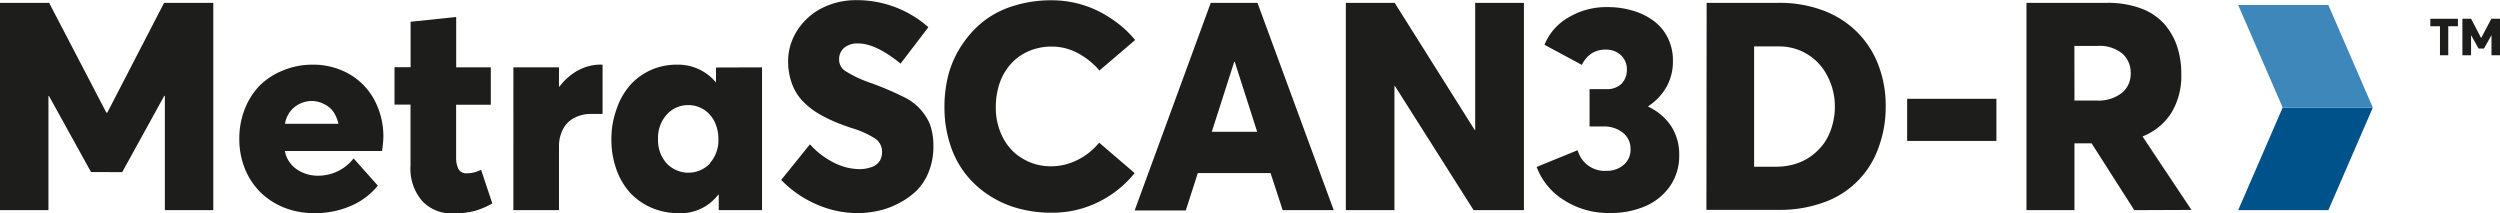
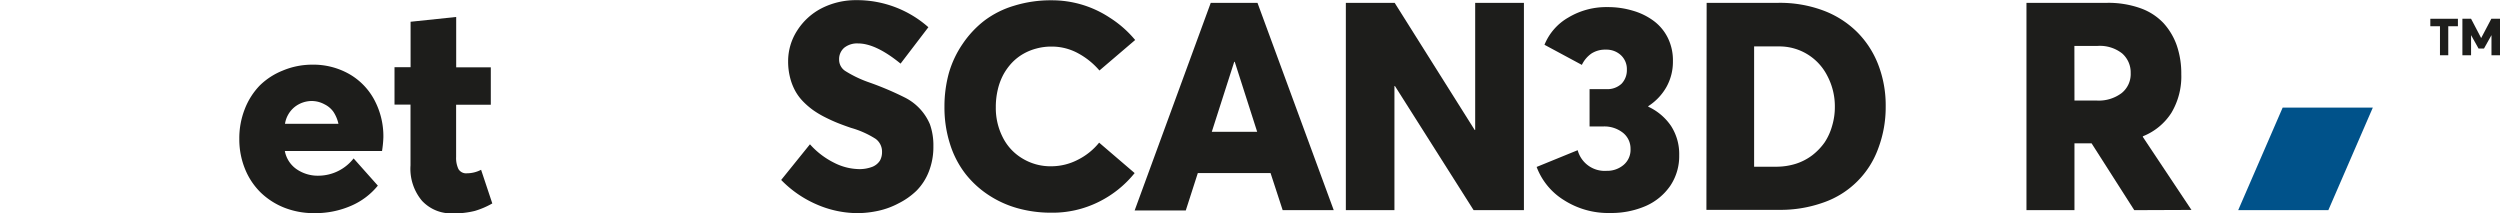
<svg xmlns="http://www.w3.org/2000/svg" id="Layer_1" data-name="Layer 1" viewBox="0 0 334.4 28.49">
  <defs>
    <style>.cls-1{fill:#00528a;}.cls-2{fill:#3e87bb;}.cls-3{fill:#1d1d1b;}</style>
  </defs>
  <polygon class="cls-1" points="299.38 28.11 305.33 14.39 317.39 14.39 311.44 28.11 299.38 28.11 299.38 28.11" />
-   <polygon class="cls-2" points="299.38 0.67 305.33 14.39 317.39 14.39 311.44 0.67 299.38 0.67 299.38 0.67" />
  <path class="cls-3" d="M327.6,4h-1.29V3H330V4h-1.29V7.88H327.6Z" transform="translate(-1.23 -0.49)" />
  <path class="cls-3" d="M335.63,3V7.88h-1.14V5.19h0l-1,1.79h-.73l-1-1.79h0V7.88H330.6V3h1.16l1.35,2.58h0L334.47,3Z" transform="translate(-1.23 -0.49)" />
-   <path class="cls-3" d="M29.76.87V28.6H23.28V13.31H23.2l-5.62,10.2H13.41L7.78,13.33H7.71V28.6H1.23V.87H7.8l7.66,14.69h.12L23.18.87Z" transform="translate(-1.23 -0.49)" />
  <path class="cls-3" d="M52.33,20.69h-13a3.8,3.8,0,0,0,1.57,2.43,5,5,0,0,0,3,.87,6,6,0,0,0,4.63-2.31l3.24,3.64A9.36,9.36,0,0,1,48.23,28a12,12,0,0,1-5,1,10.73,10.73,0,0,1-3.94-.72,9.66,9.66,0,0,1-3.15-2A9.26,9.26,0,0,1,34,23.08a10.48,10.48,0,0,1-.76-4,10.67,10.67,0,0,1,.73-4,9.45,9.45,0,0,1,2-3.15,9.31,9.31,0,0,1,3.08-2A10.15,10.15,0,0,1,43,9.14a9.72,9.72,0,0,1,4.92,1.24,8.69,8.69,0,0,1,3.38,3.47,10.31,10.31,0,0,1,1.21,5A14.32,14.32,0,0,1,52.33,20.69Zm-11.7-5.88a3.61,3.61,0,0,0-1.28,2.24l7.15,0a4.74,4.74,0,0,0-.67-1.6,3.16,3.16,0,0,0-1.18-1A3.63,3.63,0,0,0,43,14,3.71,3.71,0,0,0,40.63,14.81Z" transform="translate(-1.23 -0.49)" />
  <path class="cls-3" d="M57.67,27.34a6.66,6.66,0,0,1-1.53-4.74V14.48H54v-5h2.15V3.4l6.1-.64V9.5h4.63v5H62.24v7a3.46,3.46,0,0,0,.31,1.6,1.19,1.19,0,0,0,1.14.57,4.13,4.13,0,0,0,1.89-.47l1.5,4.5a10.82,10.82,0,0,1-2.33,1,11.36,11.36,0,0,1-3,.33A5.32,5.32,0,0,1,57.67,27.34Z" transform="translate(-1.23 -0.49)" />
-   <path class="cls-3" d="M81.83,9.16v6.57c-.36,0-.84,0-1.43,0a4.8,4.8,0,0,0-2.41.56,3.52,3.52,0,0,0-1.48,1.53A4.85,4.85,0,0,0,76,20V28.6h-6.1V9.5H76v2.56h.08a7.62,7.62,0,0,1,1.61-1.6,6.79,6.79,0,0,1,1.88-1,6.39,6.39,0,0,1,2-.33A.78.78,0,0,1,81.83,9.16Z" transform="translate(-1.23 -0.49)" />
-   <path class="cls-3" d="M103.16,9.5V28.6H97.37V26.54h-.08A6.28,6.28,0,0,1,92,29a9.1,9.1,0,0,1-3.62-.72,8.57,8.57,0,0,1-2.86-2,9.22,9.22,0,0,1-1.84-3.13,11.69,11.69,0,0,1-.67-4,11.64,11.64,0,0,1,.67-4A9.35,9.35,0,0,1,85.5,11.9a8.27,8.27,0,0,1,6.21-2.76A6.59,6.59,0,0,1,97,11.52H97v-2Zm-7,12.84a4.56,4.56,0,0,0,1.16-3.25,5.13,5.13,0,0,0-.52-2.34,4,4,0,0,0-1.45-1.62,3.85,3.85,0,0,0-2-.58,3.81,3.81,0,0,0-2.93,1.26,4.62,4.62,0,0,0-1.17,3.28,4.6,4.6,0,0,0,1.15,3.25,4,4,0,0,0,5.81,0Z" transform="translate(-1.23 -0.49)" />
  <path class="cls-3" d="M110.55,27.87a14.79,14.79,0,0,1-4.83-3.31l3.85-4.77a10.67,10.67,0,0,0,3.25,2.48,7.6,7.6,0,0,0,3.29.84,4.78,4.78,0,0,0,1.81-.31,2.15,2.15,0,0,0,1-.81,2.28,2.28,0,0,0,.29-1.15,2.11,2.11,0,0,0-.86-1.78,12.36,12.36,0,0,0-3.27-1.46q-1-.34-1.8-.66t-1.71-.78a12.6,12.6,0,0,1-1.59-.95,10,10,0,0,1-1.34-1.16,6.51,6.51,0,0,1-1.06-1.44,7.5,7.5,0,0,1-.67-1.75,8.65,8.65,0,0,1-.26-2.14,7.53,7.53,0,0,1,1.21-4.14,8.45,8.45,0,0,1,3.3-3A10.09,10.09,0,0,1,115.76.51a14.41,14.41,0,0,1,9.65,3.62L121.69,9Q118.38,6.3,116,6.3a2.77,2.77,0,0,0-1.84.57,2,2,0,0,0-.69,1.58,1.8,1.8,0,0,0,.83,1.54,15.63,15.63,0,0,0,3.21,1.53,41.13,41.13,0,0,1,4.72,2,7.08,7.08,0,0,1,3.38,3.58,8.36,8.36,0,0,1,.47,2.94,9,9,0,0,1-.62,3.43,7.45,7.45,0,0,1-1.65,2.54,9.71,9.71,0,0,1-2.37,1.67,10.56,10.56,0,0,1-2.7,1A13.47,13.47,0,0,1,116,29,13.81,13.81,0,0,1,110.55,27.87Z" transform="translate(-1.23 -0.49)" />
  <path class="cls-3" d="M137.41,28.36a13.74,13.74,0,0,1-3.9-1.75,13,13,0,0,1-3.12-2.84,12.68,12.68,0,0,1-2.08-4,16,16,0,0,1-.75-5,16.87,16.87,0,0,1,.6-4.54A13.52,13.52,0,0,1,130,6.35a13.35,13.35,0,0,1,2.9-3.1,12.53,12.53,0,0,1,4-2,16.56,16.56,0,0,1,5-.72,14,14,0,0,1,7.75,2.31,14.53,14.53,0,0,1,3.42,3l-4.78,4.08a10,10,0,0,0-2.81-2.28,7.34,7.34,0,0,0-3.58-.92,7.58,7.58,0,0,0-2,.25,7.2,7.2,0,0,0-1.77.71,6.73,6.73,0,0,0-1.51,1.17,7.84,7.84,0,0,0-1.17,1.6,8.15,8.15,0,0,0-.75,2,10,10,0,0,0-.27,2.37,8.6,8.6,0,0,0,.91,4,6.86,6.86,0,0,0,2.62,2.85,7.22,7.22,0,0,0,3.9,1.06,7.71,7.71,0,0,0,3.54-.87,8.56,8.56,0,0,0,2.85-2.29L153,23.64a14.24,14.24,0,0,1-4.78,3.84,13.84,13.84,0,0,1-6.39,1.46A16.54,16.54,0,0,1,137.41,28.36Z" transform="translate(-1.23 -0.49)" />
  <path class="cls-3" d="M171.18,23.64h-9.73l-1.61,5H153L163.18.87h6.25l10.2,27.73H172.8Zm-1.79-5.52-3-9.36h-.07l-3,9.36Z" transform="translate(-1.23 -0.49)" />
  <path class="cls-3" d="M205.07.87V28.6h-6.73L187.82,12h-.07V28.6h-6.5V.87h6.53l10.7,17h.07V.87Z" transform="translate(-1.23 -0.49)" />
  <path class="cls-3" d="M224.75,17.34a6.93,6.93,0,0,1,1.09,3.92,7.11,7.11,0,0,1-1.2,4.09,7.77,7.77,0,0,1-3.29,2.7,11.6,11.6,0,0,1-4.75.93,11,11,0,0,1-6.19-1.73,8.88,8.88,0,0,1-3.64-4.43l5.49-2.24a3.74,3.74,0,0,0,3.88,2.76,3.39,3.39,0,0,0,2.25-.78,2.64,2.64,0,0,0,.94-2.16,2.7,2.7,0,0,0-1-2.14,4,4,0,0,0-2.73-.85h-1.75v-5h2.21a2.77,2.77,0,0,0,2.07-.72,2.62,2.62,0,0,0,.71-1.89,2.53,2.53,0,0,0-.8-1.93,2.84,2.84,0,0,0-2-.74,3.38,3.38,0,0,0-1.94.52,3.9,3.9,0,0,0-1.28,1.52l-5-2.69A7.4,7.4,0,0,1,211,2.84a9.85,9.85,0,0,1,5.24-1.4,11.56,11.56,0,0,1,3.43.49,8.67,8.67,0,0,1,2.79,1.38,6.29,6.29,0,0,1,1.88,2.29A6.8,6.8,0,0,1,225,8.68a6.91,6.91,0,0,1-.87,3.45,7.33,7.33,0,0,1-2.43,2.56v.07A7.48,7.48,0,0,1,224.75,17.34Z" transform="translate(-1.23 -0.49)" />
  <path class="cls-3" d="M229.51.87h9.58a16.56,16.56,0,0,1,5.95,1,12.79,12.79,0,0,1,4.55,2.86,12.53,12.53,0,0,1,2.87,4.4,15.1,15.1,0,0,1,1,5.62,15.57,15.57,0,0,1-1,5.6,11.93,11.93,0,0,1-7.28,7.21,17.1,17.1,0,0,1-6,1h-9.7Zm9.3,21.92a8.8,8.8,0,0,0,2.65-.4,7.35,7.35,0,0,0,2.19-1.14,8.06,8.06,0,0,0,1.64-1.71,7.82,7.82,0,0,0,1-2.2,8.71,8.71,0,0,0,.37-2.56,8.71,8.71,0,0,0-1-4.13,7.17,7.17,0,0,0-6.48-3.95h-3.32V22.79Z" transform="translate(-1.23 -0.49)" />
-   <path class="cls-3" d="M256.33,13.71h11.94v5.63H256.33Z" transform="translate(-1.23 -0.49)" />
  <path class="cls-3" d="M286.71,28.6,281,19.66h-2.29V28.6h-6.42V.87h10.8a12.77,12.77,0,0,1,4.42.71,7.84,7.84,0,0,1,3.11,2,8.75,8.75,0,0,1,1.78,3,11.61,11.61,0,0,1,.6,3.83,9.48,9.48,0,0,1-1.33,5.18,8.05,8.05,0,0,1-3.81,3.13v.09l6.5,9.76Zm-8-14.66h3a5.08,5.08,0,0,0,3.31-1,3.25,3.25,0,0,0,1.21-2.68,3.37,3.37,0,0,0-1.15-2.63,4.81,4.81,0,0,0-3.25-1h-3.13Z" transform="translate(-1.23 -0.49)" />
</svg>